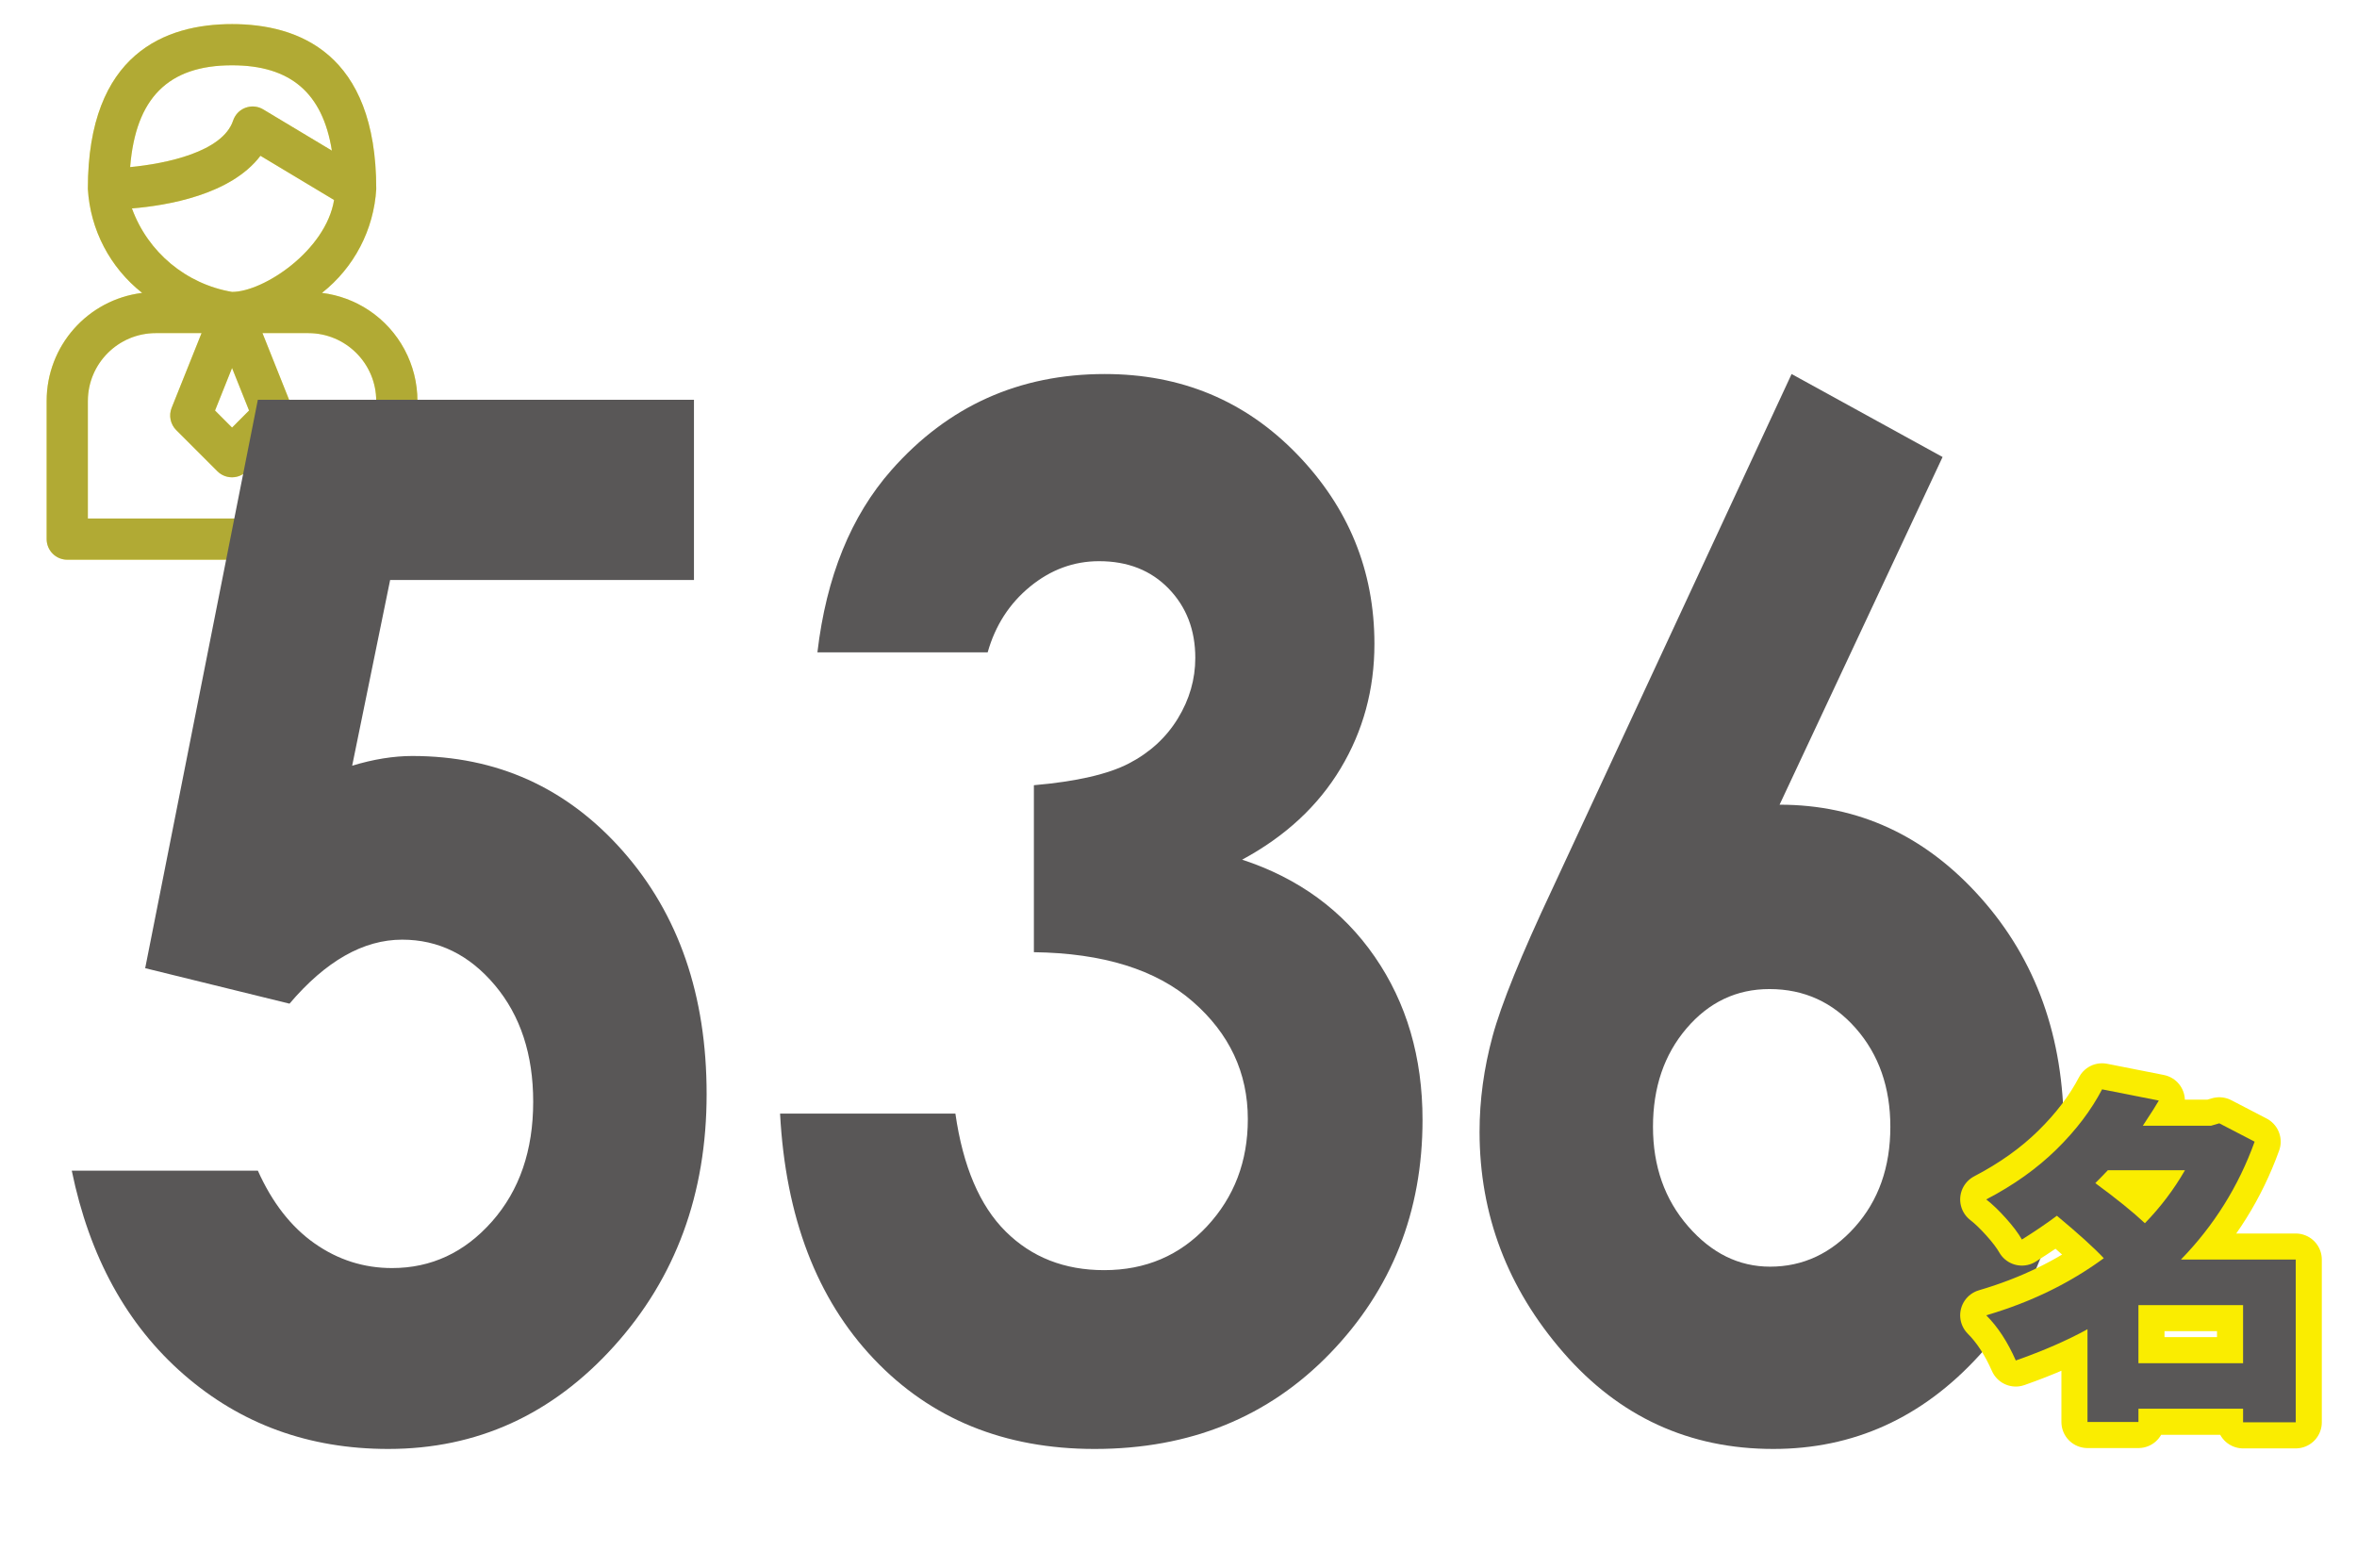
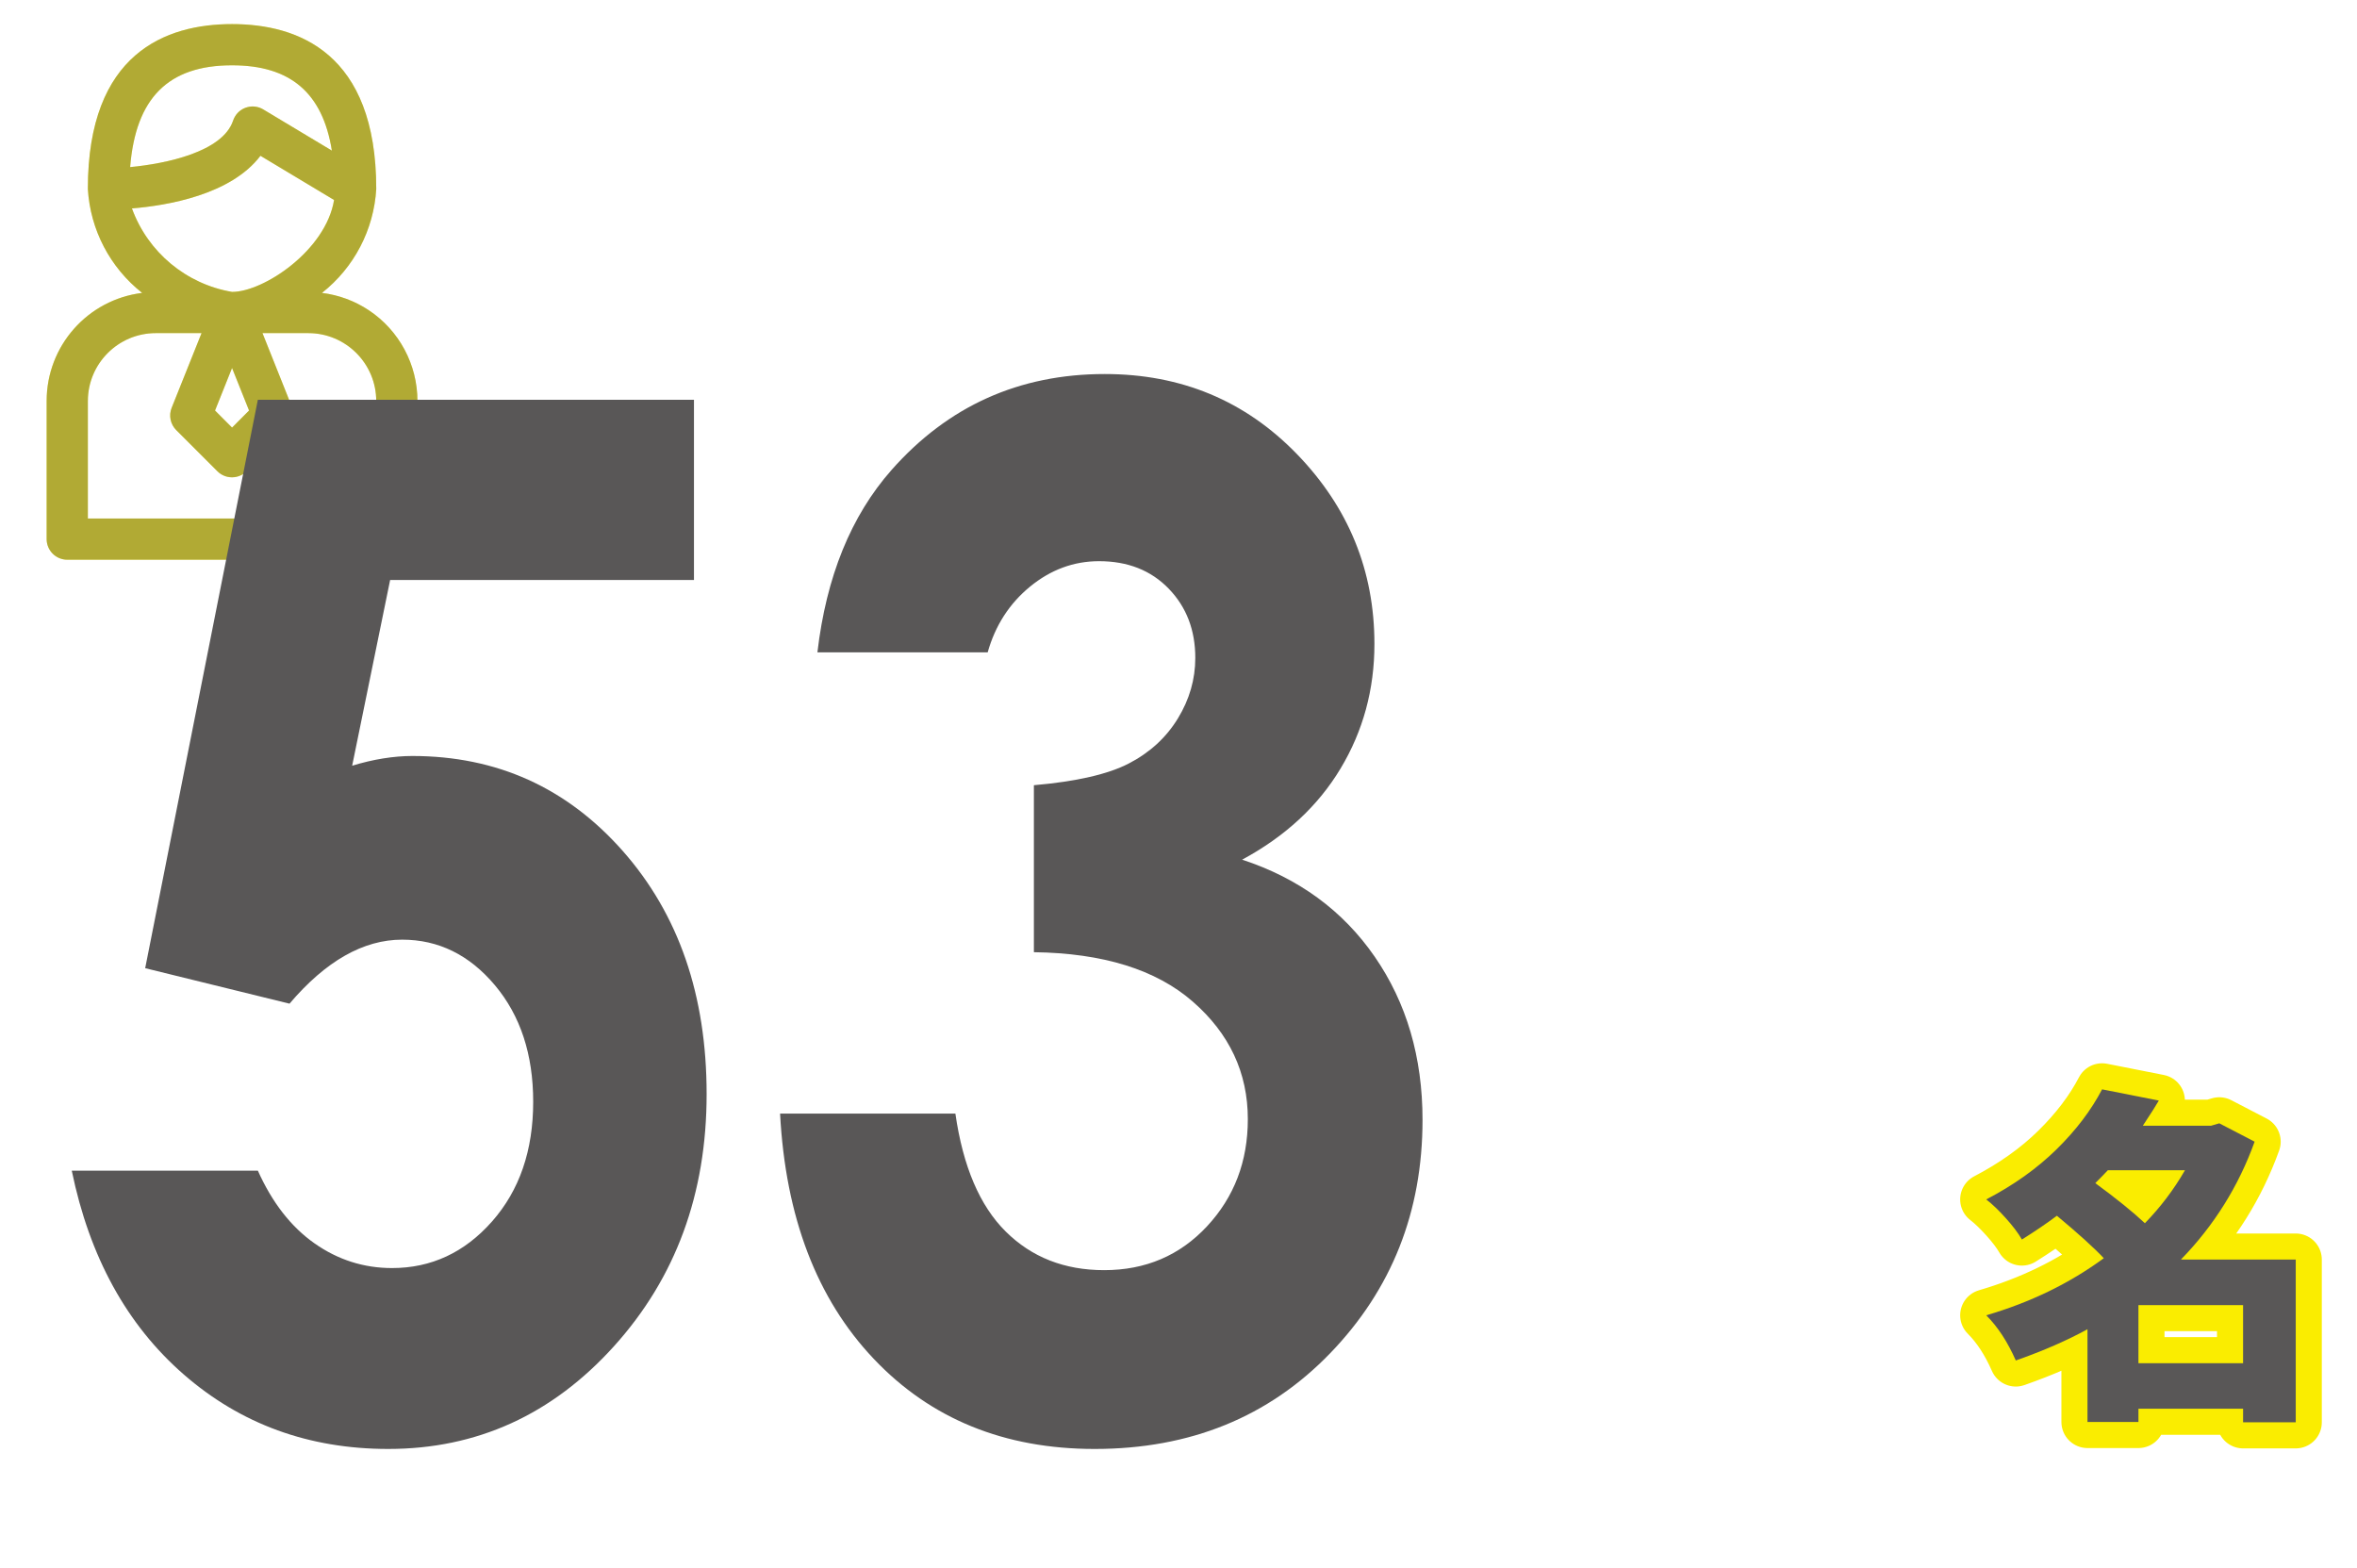
<svg xmlns="http://www.w3.org/2000/svg" viewBox="0 0 750 499.007">
  <defs>
    <style>.cls-1,.cls-2{fill:none;}.cls-3{fill:#faed00;}.cls-4{fill:#595757;}.cls-5{fill:#696969;mix-blend-mode:multiply;opacity:.5;}.cls-2{stroke:#faed00;stroke-linecap:round;stroke-linejoin:round;stroke-width:16.588px;}.cls-6{isolation:isolate;}</style>
  </defs>
  <g class="cls-6">
    <g id="_レイヤー_1">
      <rect class="cls-1" width="750" height="499.007" />
      <path class="cls-3" d="m117.357,98.715c-4.477-2.975-9.581-4.865-14.914-5.518,10.229-8.052,16.519-20.099,17.278-33.093,0-43.339-24.956-52.437-45.883-52.437S27.956,16.764,27.956,60.103c.759,12.995,7.054,25.041,17.282,33.093-17.372,2.142-30.417,16.911-30.392,34.416v43.919c0,3.618,2.936,6.555,6.555,6.555h104.874c3.618,0,6.555-2.936,6.555-6.555v-43.919c.009-11.616-5.803-22.464-15.473-28.898h0ZM41.407,53.169c1.776-21.972,12.111-32.393,32.432-32.393,18.601,0,28.838,8.795,31.77,27.149l-21.84-13.109c-3.102-1.865-7.131-.859-8.992,2.248-.247.41-.448.846-.598,1.298-3.316,9.947-21.225,13.71-32.773,14.807h0Zm.572,13.149c11.218-.926,31.459-4.319,40.898-16.75l23.428,14.062c-2.629,16.053-22.404,29.248-32.466,29.248-14.62-2.492-26.782-12.628-31.86-26.559h0Zm37.275,64.3l-5.415,5.428-5.415-5.424,5.415-13.545,5.415,13.541Zm40.467,34.361H27.956v-37.365c0-11.945,9.682-21.627,21.631-21.627h14.551l-9.521,23.786c-.968,2.433-.397,5.211,1.455,7.067l13.109,13.109c2.561,2.556,6.713,2.556,9.269,0l13.109-13.109c1.856-1.856,2.427-4.634,1.455-7.067l-9.495-23.786h14.569c11.949,0,21.631,9.682,21.631,21.627v37.365Zm0,0" />
      <path class="cls-5" d="m117.357,98.715c-4.477-2.975-9.581-4.865-14.914-5.518,10.229-8.052,16.519-20.099,17.278-33.093,0-43.339-24.956-52.437-45.883-52.437S27.956,16.764,27.956,60.103c.759,12.995,7.054,25.041,17.282,33.093-17.372,2.142-30.417,16.911-30.392,34.416v43.919c0,3.618,2.936,6.555,6.555,6.555h104.874c3.618,0,6.555-2.936,6.555-6.555v-43.919c.009-11.616-5.803-22.464-15.473-28.898h0ZM41.407,53.169c1.776-21.972,12.111-32.393,32.432-32.393,18.601,0,28.838,8.795,31.77,27.149l-21.84-13.109c-3.102-1.865-7.131-.859-8.992,2.248-.247.41-.448.846-.598,1.298-3.316,9.947-21.225,13.71-32.773,14.807h0Zm.572,13.149c11.218-.926,31.459-4.319,40.898-16.75l23.428,14.062c-2.629,16.053-22.404,29.248-32.466,29.248-14.62-2.492-26.782-12.628-31.86-26.559h0Zm37.275,64.3l-5.415,5.428-5.415-5.424,5.415-13.545,5.415,13.541Zm40.467,34.361H27.956v-37.365c0-11.945,9.682-21.627,21.631-21.627h14.551l-9.521,23.786c-.968,2.433-.397,5.211,1.455,7.067l13.109,13.109c2.561,2.556,6.713,2.556,9.269,0l13.109-13.109c1.856-1.856,2.427-4.634,1.455-7.067l-9.495-23.786h14.569c11.949,0,21.631,9.682,21.631,21.627v37.365Zm0,0" />
      <path class="cls-4" d="m82.049,127.198h138.771v57.334h-96.677l-12.084,59.105c3.354-1.031,6.646-1.806,9.869-2.324,3.223-.516,6.31-.775,9.265-.775,26.854,0,49.176,10.072,66.969,30.217,17.79,20.145,26.687,45.934,26.687,77.368,0,31.732-9.838,58.479-29.506,80.246-19.673,21.771-43.605,32.652-71.803,32.652-25.246,0-46.929-7.896-65.056-23.687-18.127-15.79-30.01-37.411-35.649-64.861h59.214c4.563,10.183,10.574,17.896,18.026,23.133,7.452,5.24,15.676,7.859,24.673,7.859,12.487,0,23.093-4.943,31.823-14.832,8.727-9.886,13.091-22.58,13.091-38.076,0-15.053-4.062-27.412-12.185-37.079-8.126-9.664-17.96-14.5-29.507-14.5-6.178,0-12.255,1.698-18.228,5.091-5.977,3.396-11.852,8.488-17.623,15.274l-45.922-11.29,35.851-180.858Z" />
      <path class="cls-4" d="m314.283,207.555h-54.18c2.82-24.053,10.675-43.388,23.565-57.999,17.991-20.366,40.615-30.549,67.875-30.549,24.302,0,44.679,8.488,61.128,25.457,16.446,16.973,24.673,37.118,24.673,60.434,0,14.465-3.594,27.671-10.775,39.625-7.185,11.954-17.624,21.622-31.319,29,17.991,5.904,32.056,16.198,42.195,30.881,10.137,14.687,15.206,31.988,15.206,51.911,0,29.22-9.803,53.979-29.405,74.269-19.606,20.293-44.581,30.438-74.925,30.438-28.735,0-52.165-9.553-70.292-28.667-18.127-19.11-28.065-45.121-29.809-78.033h55.79c2.417,16.824,7.755,29.332,16.013,37.522,8.258,8.191,18.696,12.286,31.319,12.286,13.157,0,24.068-4.649,32.729-13.946,8.661-9.297,12.991-20.66,12.991-34.091,0-14.755-5.841-27.228-17.522-37.411s-28.534-15.42-50.554-15.717v-53.128c13.561-1.179,23.665-3.504,30.312-6.973,6.646-3.466,11.814-8.225,15.509-14.278,3.691-6.049,5.539-12.469,5.539-19.259,0-8.855-2.82-16.195-8.459-22.026-5.64-5.828-13.026-8.744-22.155-8.744-8.057,0-15.377,2.695-21.954,8.08-6.58,5.389-11.077,12.362-13.494,20.919Z" />
-       <path class="cls-4" d="m570.091,119.008l48.039,26.401-51.866,110.625c25.107,0,46.457,9.889,64.049,29.664,17.589,19.778,26.385,44.35,26.385,73.716,0,28.335-9.032,52.354-27.09,72.055-18.061,19.702-39.848,29.553-65.357,29.553-26.722,0-48.978-10.217-66.768-30.66-17.793-20.438-26.687-43.865-26.687-70.284,0-10.034,1.375-20.145,4.129-30.328,2.75-10.183,9.095-25.824,19.033-46.93l76.133-163.812Zm-7.05,195.689c-10.473,0-19.269,4.171-26.385,12.507-7.118,8.339-10.675,18.782-10.675,31.324s3.727,23.099,11.179,31.656c7.452,8.561,16.145,12.839,26.083,12.839,10.473,0,19.467-4.206,26.988-12.618,7.519-8.412,11.279-19.038,11.279-31.877,0-12.542-3.66-22.984-10.977-31.324-7.32-8.336-16.484-12.507-27.493-12.507Z" />
      <path class="cls-2" d="m730.508,400.766v51.783h-16.757v-4.324h-33.297v4.216h-16.216v-29.513c-6.416,3.532-14.019,6.848-22.811,9.945-2.595-5.908-5.73-10.702-9.405-14.378,14.054-4.108,26.521-10.162,37.404-18.162-3.026-3.243-8-7.747-14.918-13.514-3.173,2.379-6.884,4.902-11.136,7.568-1.153-2.017-2.864-4.287-5.135-6.811-2.271-2.521-4.343-4.503-6.216-5.946,8.719-4.541,16.179-9.854,22.378-15.946,6.197-6.089,11.026-12.449,14.486-19.081l18.054,3.567c-.721,1.298-2.415,3.965-5.081,8h21.729l2.595-.757,11.243,5.838c-5.118,14.199-12.938,26.703-23.459,37.514h36.54Zm-35.243-28.433h-24.54c-.865.938-2.199,2.308-4,4.108,6.773,4.973,12.035,9.226,15.783,12.757,4.974-5.117,9.225-10.738,12.757-16.865Zm-14.811,61.405h33.297v-18.486h-33.297v18.486Z" />
      <path class="cls-4" d="m730.508,400.766v51.783h-16.757v-4.324h-33.297v4.216h-16.216v-29.513c-6.416,3.532-14.019,6.848-22.811,9.945-2.595-5.908-5.73-10.702-9.405-14.378,14.054-4.108,26.521-10.162,37.404-18.162-3.026-3.243-8-7.747-14.918-13.514-3.173,2.379-6.884,4.902-11.136,7.568-1.153-2.017-2.864-4.287-5.135-6.811-2.271-2.521-4.343-4.503-6.216-5.946,8.719-4.541,16.179-9.854,22.378-15.946,6.197-6.089,11.026-12.449,14.486-19.081l18.054,3.567c-.721,1.298-2.415,3.965-5.081,8h21.729l2.595-.757,11.243,5.838c-5.118,14.199-12.938,26.703-23.459,37.514h36.54Zm-35.243-28.433h-24.54c-.865.938-2.199,2.308-4,4.108,6.773,4.973,12.035,9.226,15.783,12.757,4.974-5.117,9.225-10.738,12.757-16.865Zm-14.811,61.405h33.297v-18.486h-33.297v18.486Z" />
    </g>
  </g>
</svg>